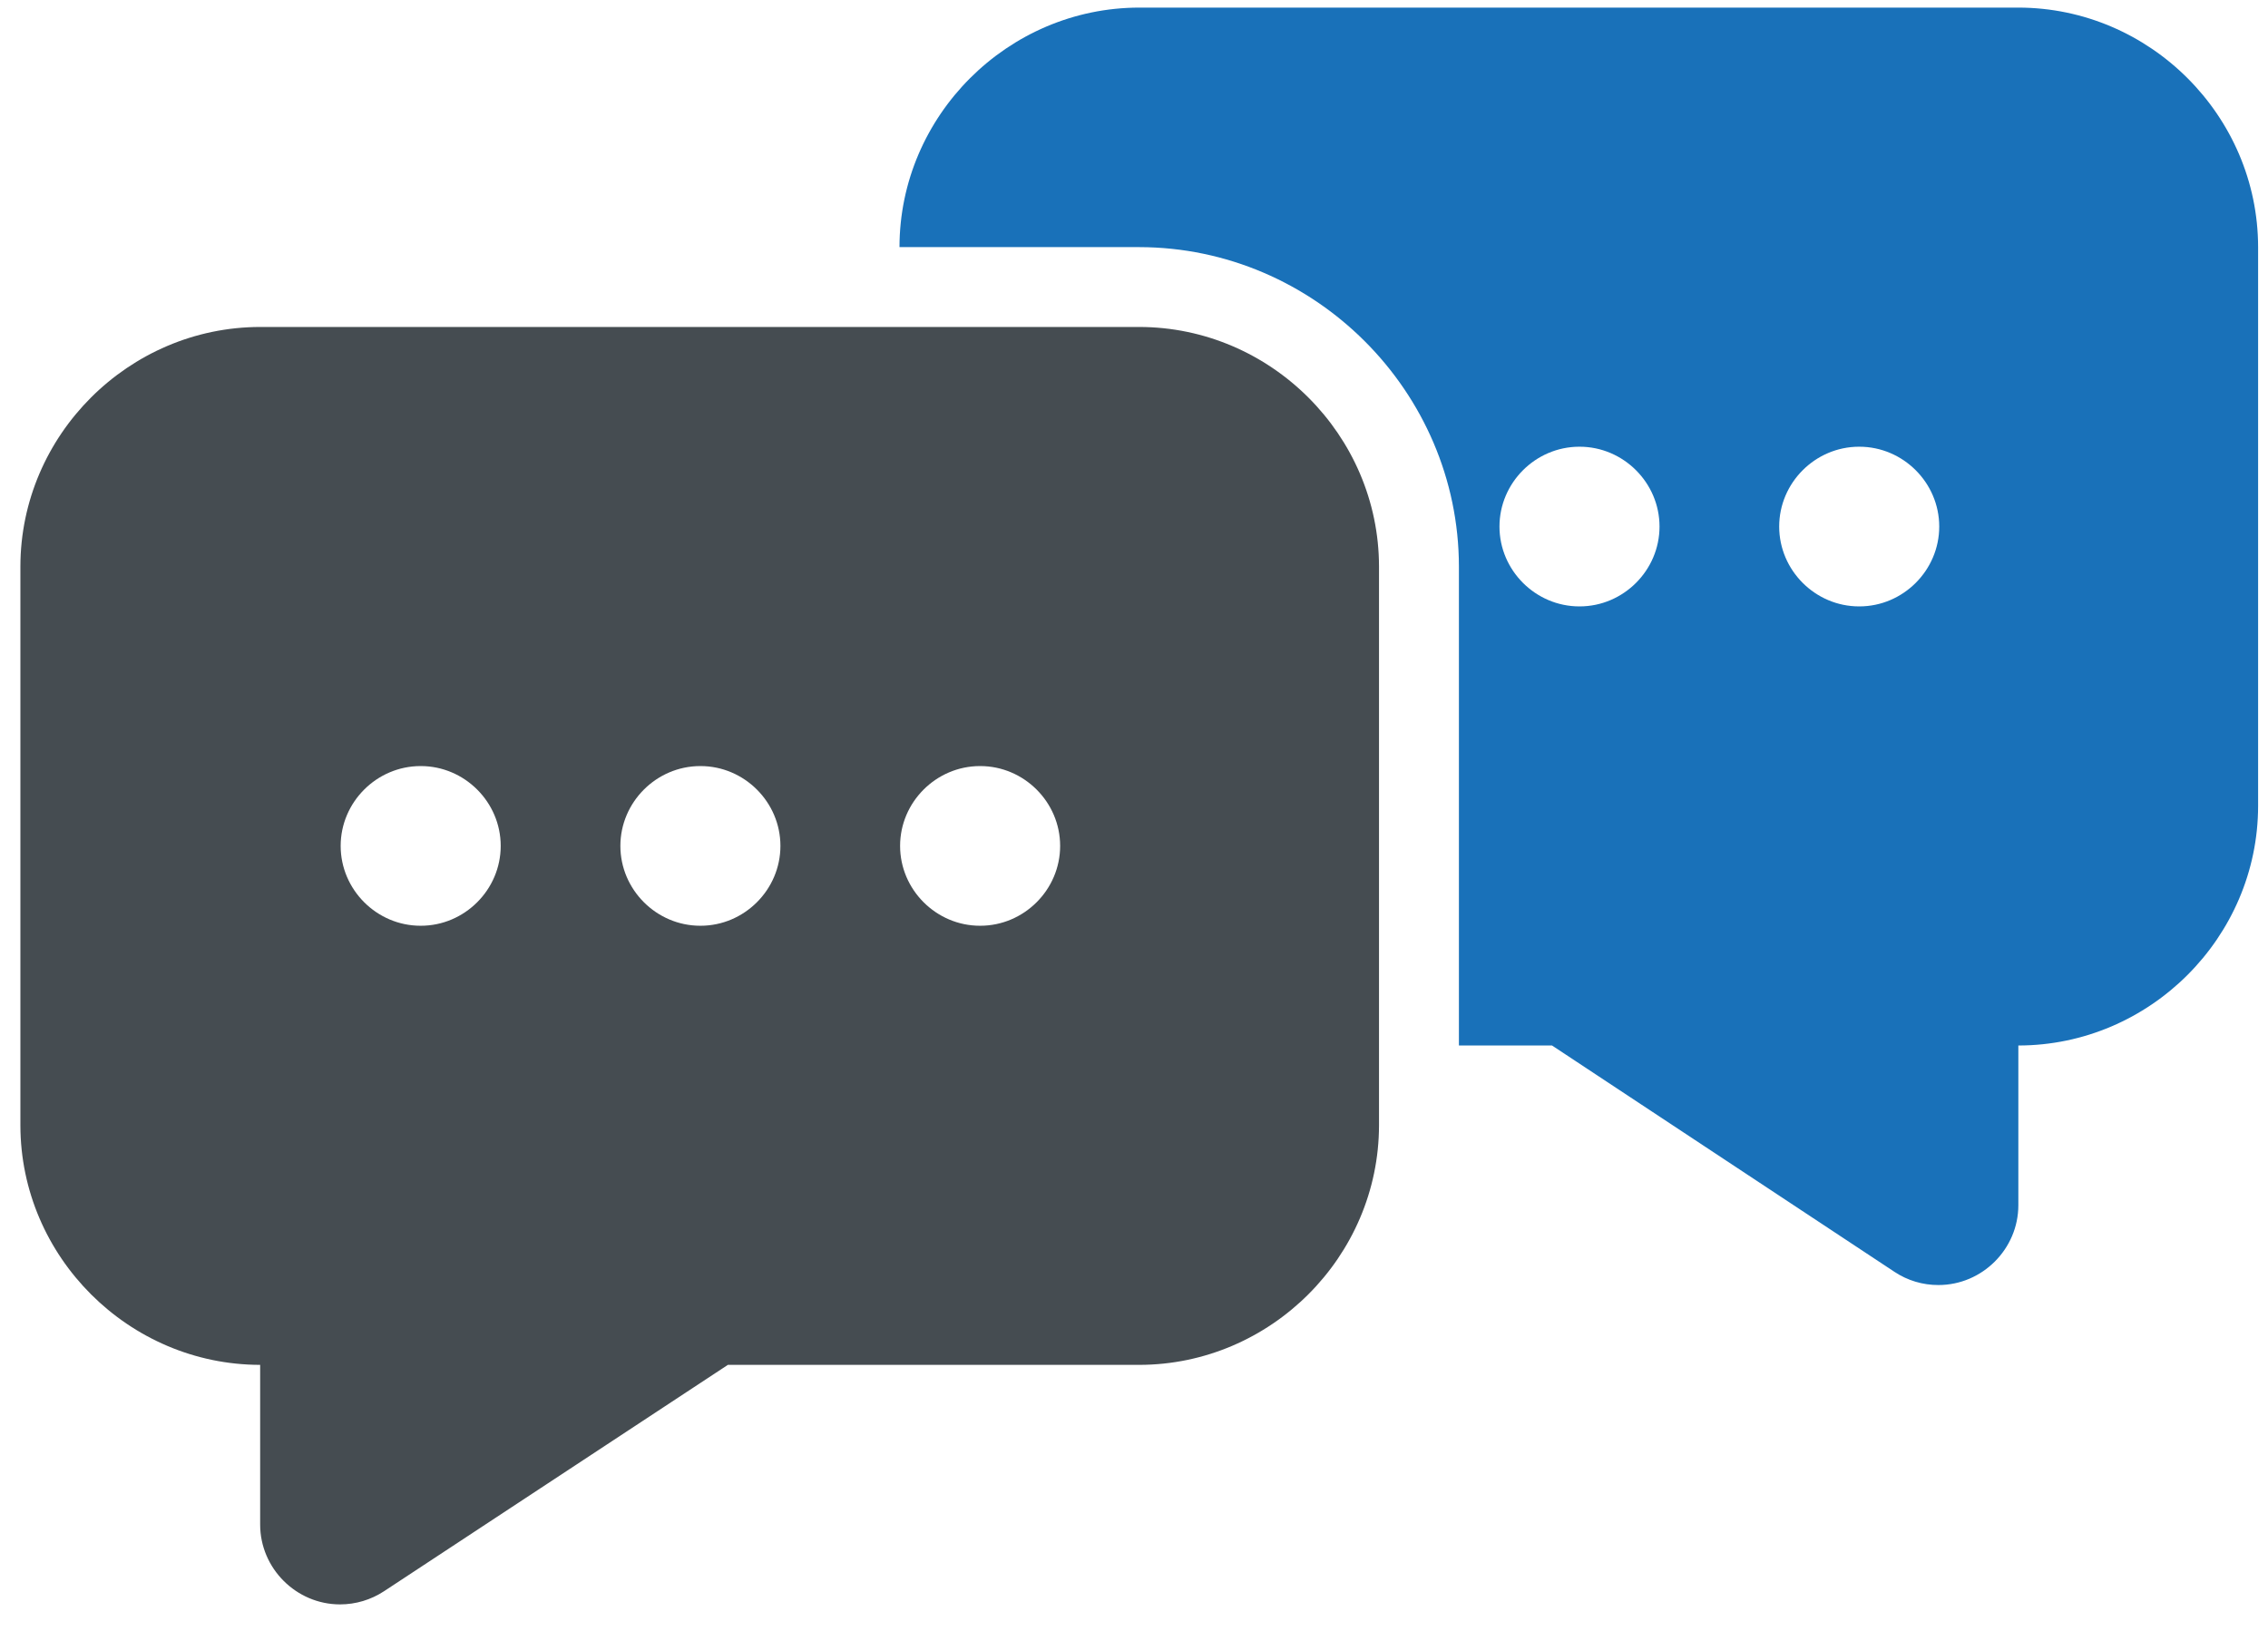
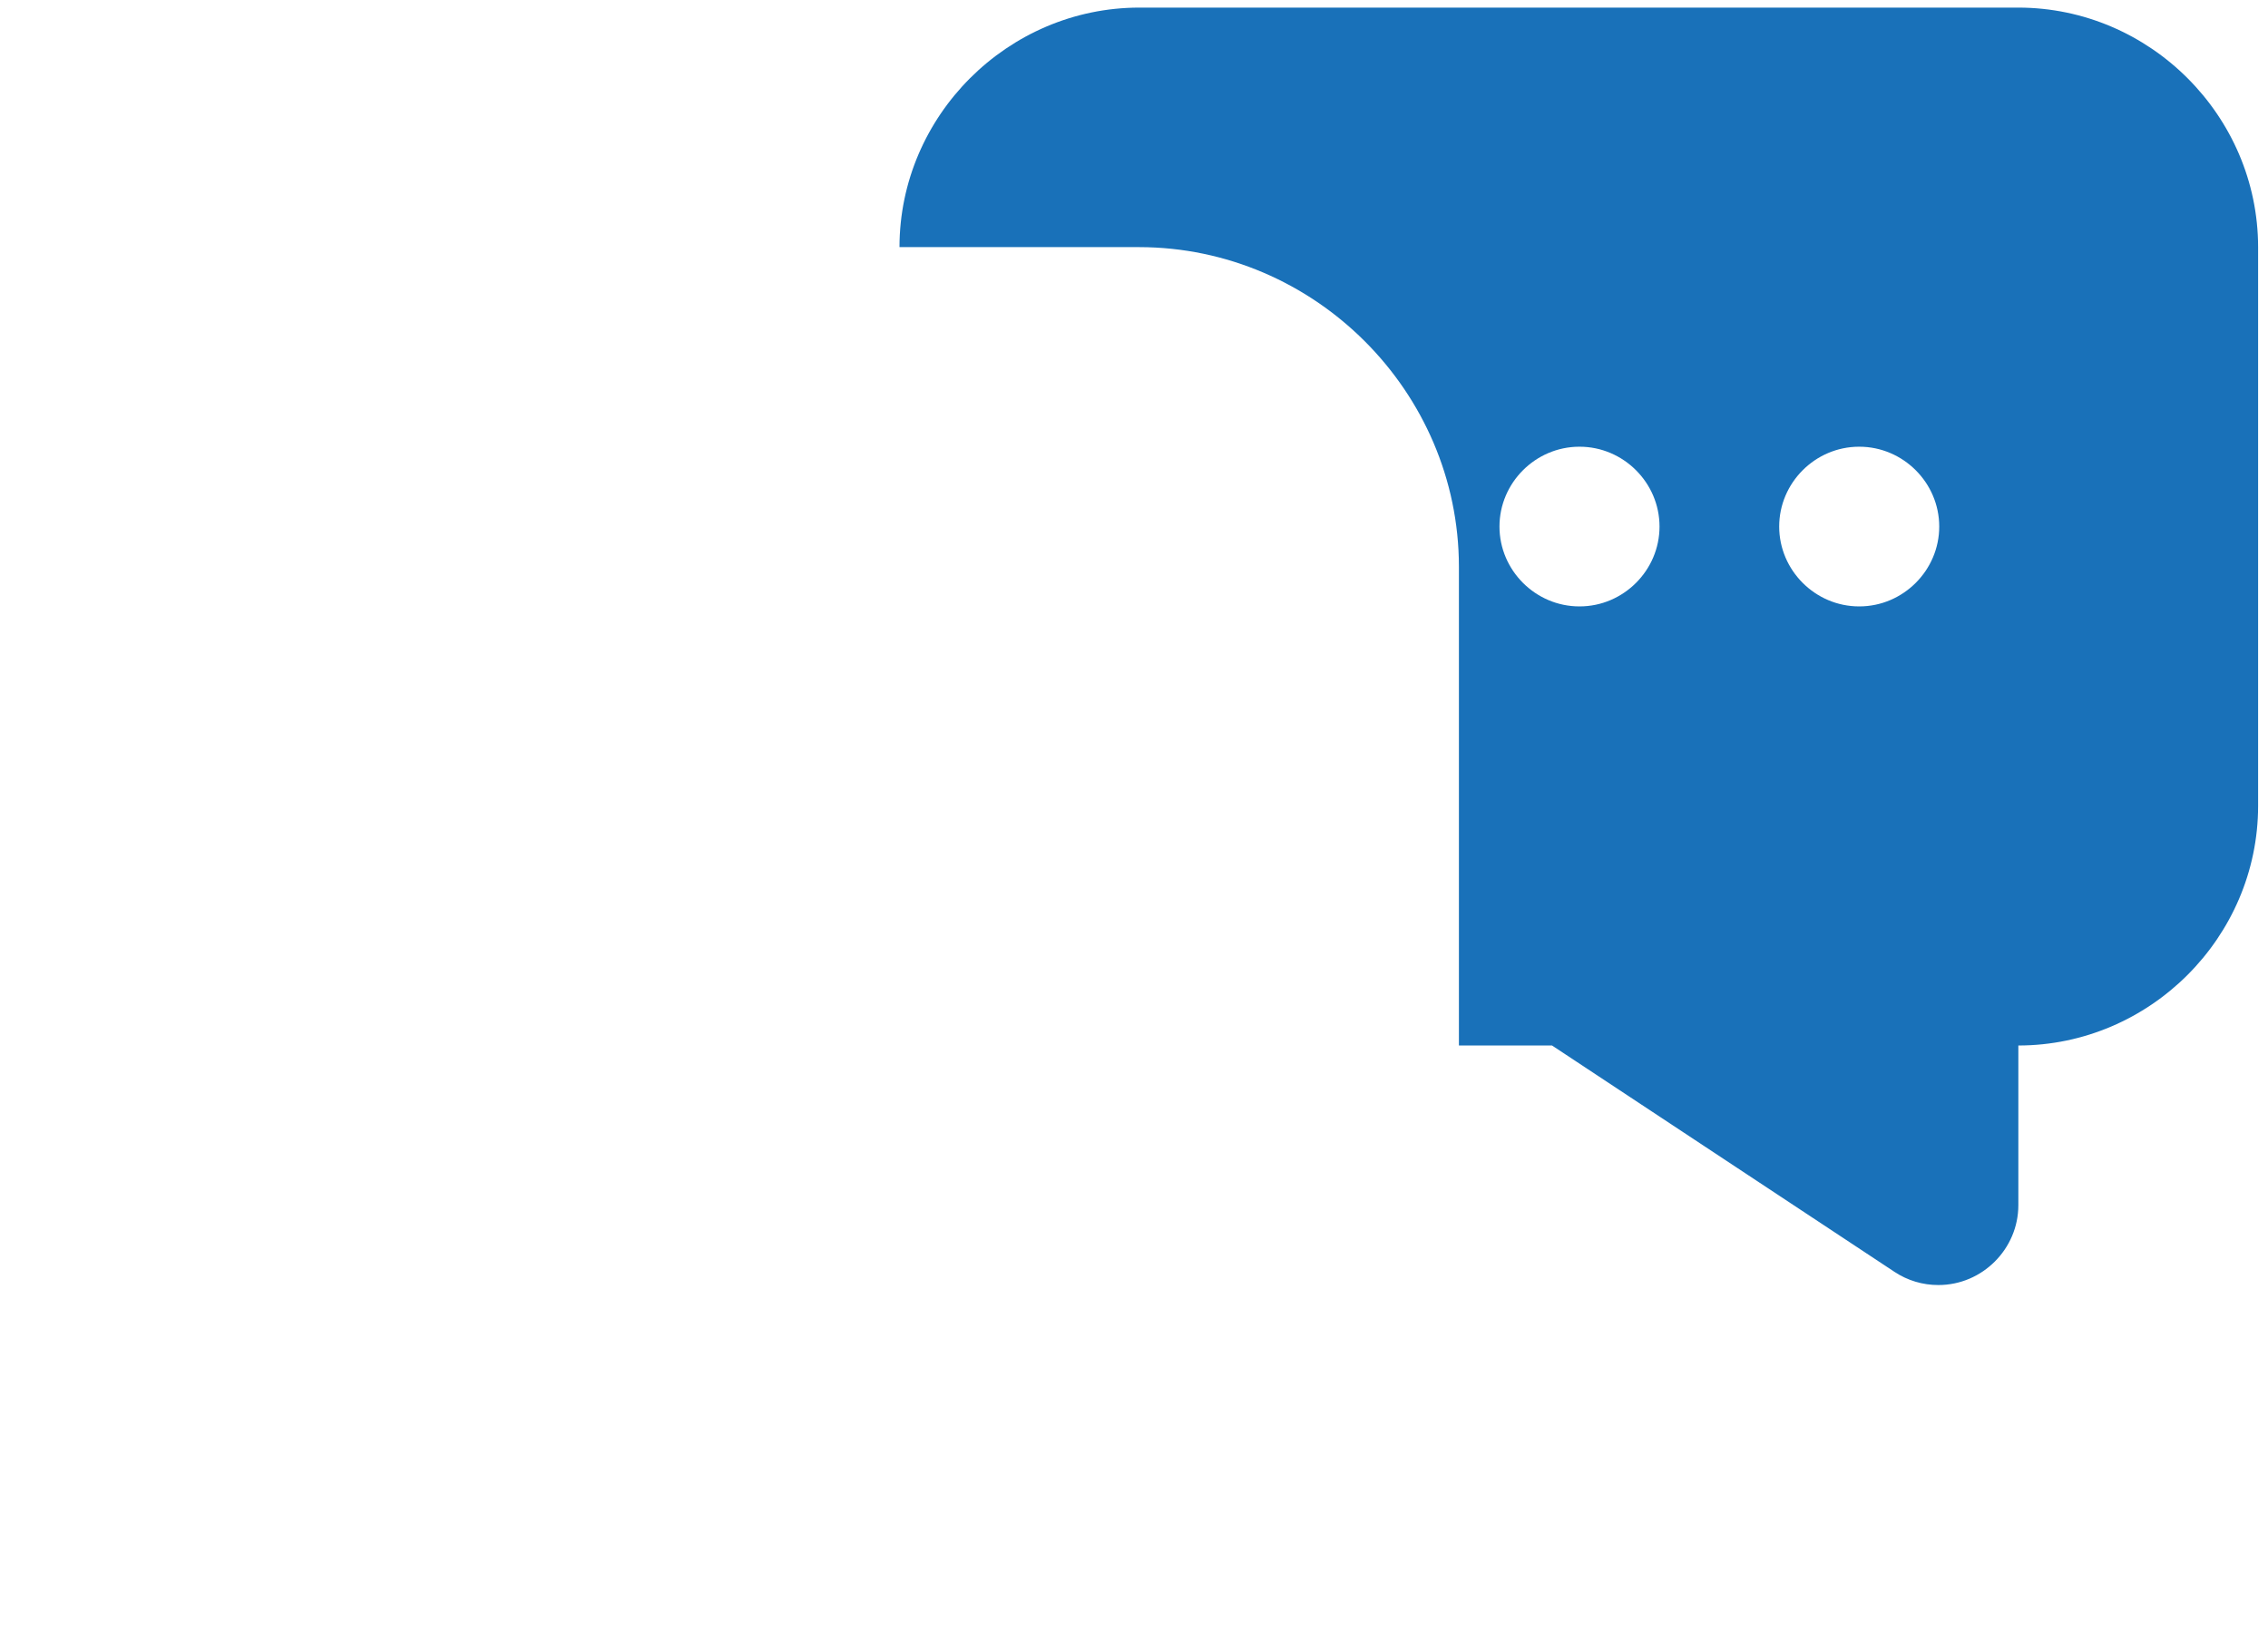
<svg xmlns="http://www.w3.org/2000/svg" xmlns:ns1="http://www.serif.com/" width="100%" height="100%" viewBox="0 0 146 105" version="1.1" xml:space="preserve" style="fill-rule:evenodd;clip-rule:evenodd;stroke-linejoin:round;stroke-miterlimit:2;">
  <g id="Plan-de-travail1" ns1:id="Plan de travail1" transform="matrix(0.95,0,0,0.922,-41.594,-57.595)">
-     <rect x="43.804" y="62.434" width="153.399" height="112.783" style="fill:none;" />
    <g transform="matrix(1.053,0,0,1.084,-5.379,-11.333)">
-       <path d="M120,89.143L63.429,89.143C54.968,89.152 48.009,96.111 48,104.571L48,140.571C48.009,149.032 54.968,155.991 63.429,156L63.429,166.286C63.429,169.107 65.75,171.429 68.571,171.429C69.577,171.429 70.562,171.133 71.402,170.58L93.527,156L120,156C128.46,155.991 135.419,149.032 135.429,140.571L135.429,104.571C135.419,96.111 128.46,89.152 120,89.143ZM73.766,127.714L73.753,127.714C70.932,127.714 68.61,125.393 68.61,122.571C68.61,119.755 70.924,117.436 73.74,117.428L73.766,117.428C76.587,117.428 78.909,119.75 78.909,122.571C78.909,125.393 76.587,127.714 73.766,127.714ZM91.766,127.714L91.753,127.714C88.932,127.714 86.61,125.393 86.61,122.571C86.61,119.755 88.924,117.436 91.74,117.428L91.766,117.428C94.587,117.428 96.909,119.75 96.909,122.571C96.909,125.393 94.587,127.714 91.766,127.714ZM109.766,127.714L109.753,127.714C106.932,127.714 104.61,125.393 104.61,122.571C104.61,119.755 106.924,117.436 109.74,117.428L109.766,117.428C112.587,117.428 114.909,119.75 114.909,122.571C114.909,125.393 112.587,127.714 109.766,127.714Z" style="fill:rgb(69,76,81);fill-rule:nonzero;" />
-       <path d="M176.571,68.571L120,68.571C111.539,68.578 104.578,75.539 104.571,84L120,84C131.28,84.015 140.557,93.292 140.571,104.571L140.571,135.428L146.563,135.428L168.6,150.008C169.438,150.566 170.423,150.861 171.429,150.857C174.25,150.857 176.571,148.535 176.571,145.714L176.571,135.428C185.033,135.422 191.993,128.461 192,120L192,84C191.993,75.539 185.033,68.578 176.571,68.571ZM148.337,107.143L148.324,107.143C145.503,107.143 143.181,104.821 143.181,102C143.181,99.183 145.495,96.864 148.311,96.857L148.337,96.857C151.158,96.857 153.48,99.179 153.48,102C153.48,104.821 151.158,107.143 148.337,107.143ZM166.337,107.143L166.324,107.143C163.503,107.143 161.181,104.821 161.181,102C161.181,99.183 163.495,96.864 166.311,96.857L166.337,96.857C169.158,96.857 171.48,99.179 171.48,102C171.48,104.821 169.158,107.143 166.337,107.143Z" style="fill:rgb(25,113,185);fill-rule:nonzero;" />
+       <path d="M176.571,68.571L120,68.571C111.539,68.578 104.578,75.539 104.571,84L120,84C131.28,84.015 140.557,93.292 140.571,104.571L140.571,135.428L146.563,135.428L168.6,150.008C169.438,150.566 170.423,150.861 171.429,150.857C174.25,150.857 176.571,148.535 176.571,145.714L176.571,135.428C185.033,135.422 191.993,128.461 192,120L192,84C191.993,75.539 185.033,68.578 176.571,68.571ZM148.337,107.143L148.324,107.143C145.503,107.143 143.181,104.821 143.181,102C143.181,99.183 145.495,96.864 148.311,96.857L148.337,96.857C151.158,96.857 153.48,99.179 153.48,102C153.48,104.821 151.158,107.143 148.337,107.143M166.337,107.143L166.324,107.143C163.503,107.143 161.181,104.821 161.181,102C161.181,99.183 163.495,96.864 166.311,96.857L166.337,96.857C169.158,96.857 171.48,99.179 171.48,102C171.48,104.821 169.158,107.143 166.337,107.143Z" style="fill:rgb(25,113,185);fill-rule:nonzero;" />
    </g>
  </g>
</svg>